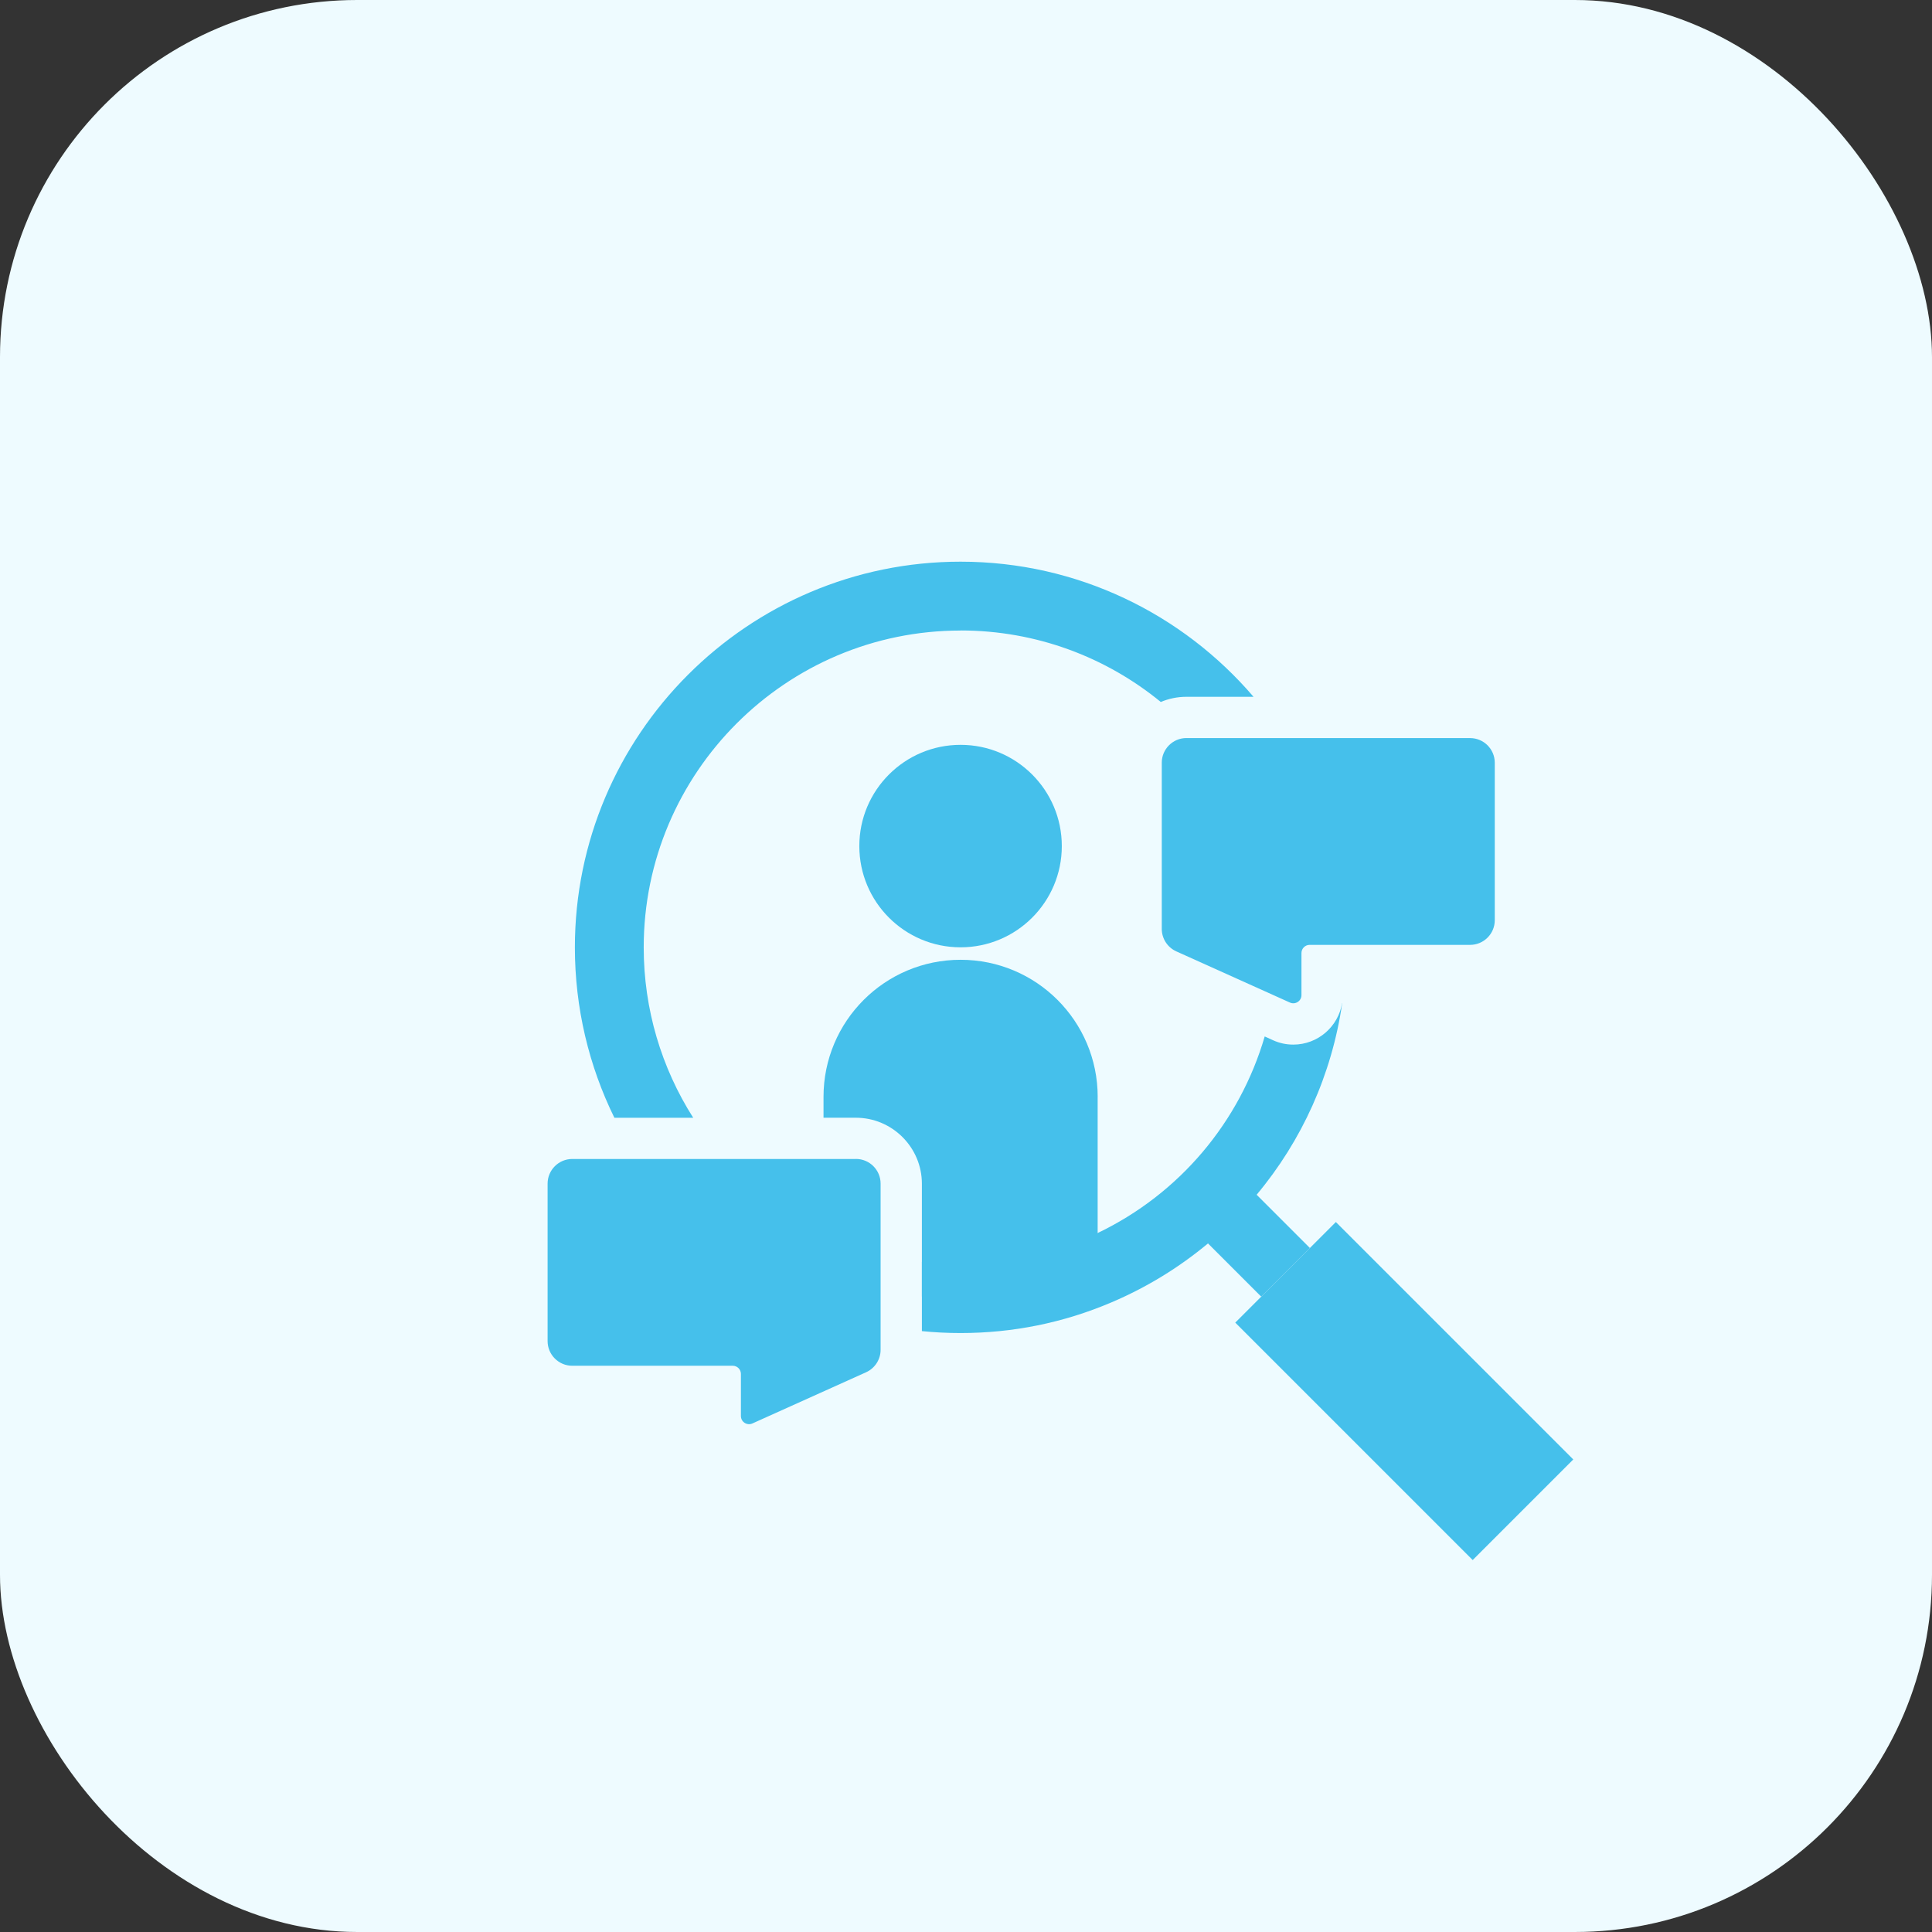
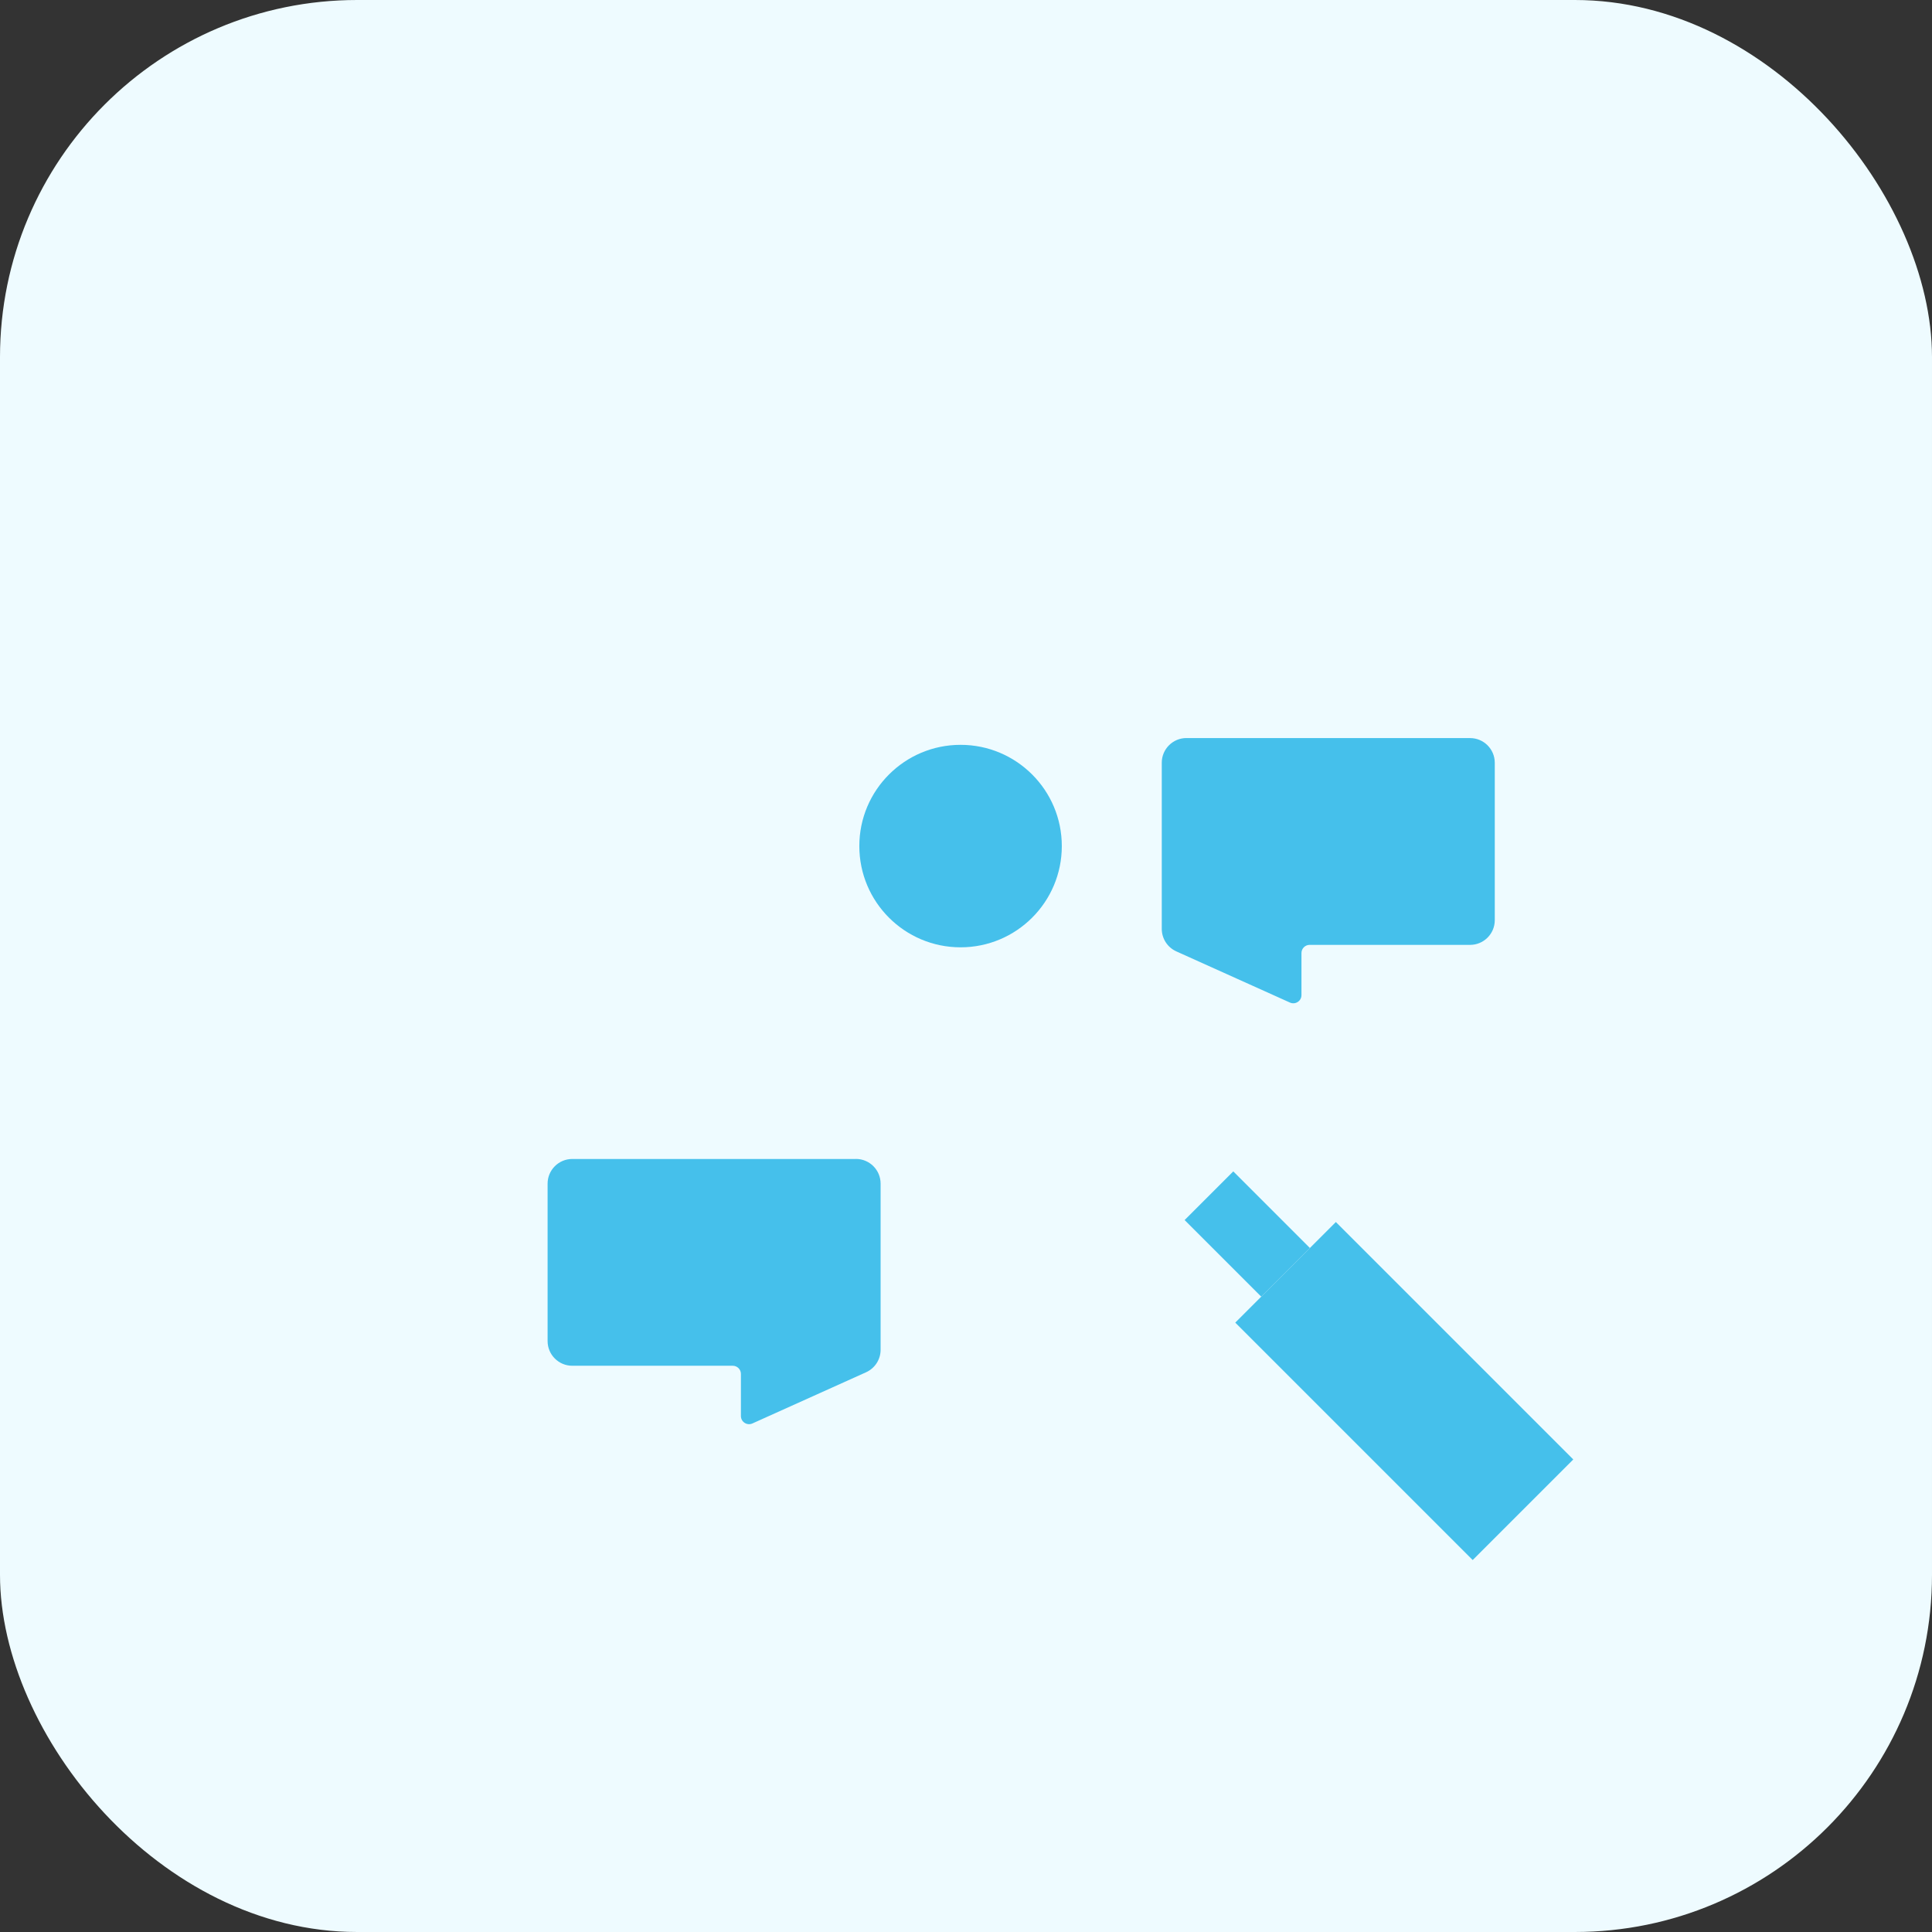
<svg xmlns="http://www.w3.org/2000/svg" id="Layer_1" viewBox="0 0 512 512">
  <rect x="0" y="0" width="512" height="512" fill="#333333" stroke="none" />
  <defs>
    <style>      .cls-1 {        fill: #45c0eb;      }      .cls-2 {        fill: #eefbff;      }    </style>
  </defs>
  <rect class="cls-2" y="0" width="512" height="512" rx="94.65" ry="94.65" />
  <g>
    <g>
-       <path class="cls-1" d="M254.56,167.08c20.1,0,38.59,7.1,53.06,18.95h.01c2.09-.89,4.39-1.37,6.8-1.37h17.77c-18.75-21.91-46.6-35.81-77.64-35.81-56.37,0-102.21,45.86-102.21,102.23,0,16,3.71,31.39,10.47,45.14h20.89c-8.4-13.21-13.12-28.76-13.12-45.14,0-46.31,37.68-83.98,83.97-83.98Z" />
-       <path class="cls-1" d="M355.67,265.83c-1.01,6.23-6.42,11-12.93,11-1.86,0-3.67-.38-5.38-1.16l-2.2-1c-6.59,22.58-22.49,41.66-44.28,52.1-1.17.57-2.36,1.11-3.56,1.62-10.36,4.4-21.38,6.64-32.76,6.64-3.45,0-6.87-.21-10.25-.62v18.35c3.38.34,6.81.51,10.25.51,13.84,0,27.27-2.72,39.89-8.09,9.46-4.01,18.07-9.32,25.68-15.66,4.71-3.93,9.01-8.25,12.89-12.9,11.99-14.33,19.94-31.87,22.68-50.79h-.04Z" />
-     </g>
+       </g>
    <g>
      <rect class="cls-1" x="321.42" y="312.68" width="18.24" height="28.71" transform="translate(-134.44 329.51) rotate(-45)" />
      <rect class="cls-1" x="353.3" y="324.15" width="37.7" height="88.98" transform="translate(-151.67 371.12) rotate(-45)" />
    </g>
    <g>
-       <path class="cls-1" d="M290.89,290.67v46.13c-11.16,4.74-23.43,7.36-36.33,7.36-3.47,0-6.88-.19-10.25-.57v-29.89c0-9.64-7.86-17.49-17.5-17.49h-8.57v-5.53c0-20.07,16.26-36.33,36.33-36.33s36.33,16.26,36.33,36.33Z" />
      <circle class="cls-1" cx="254.56" cy="224.22" r="26.83" />
    </g>
    <path class="cls-1" d="M226.82,307.14h-75.16c-3.61,0-6.54,2.93-6.54,6.54v41.72c0,3.61,2.93,6.54,6.54,6.54h42.53c1.19,0,2.16.97,2.16,2.16v11.16c0,1.57,1.62,2.61,3.05,1.97l30.11-13.56c2.35-1.06,3.86-3.39,3.86-5.97v-44.03c0-3.61-2.93-6.54-6.54-6.54Z" />
    <path class="cls-1" d="M314.43,195.6h75.16c3.61,0,6.54,2.93,6.54,6.54v41.72c0,3.61-2.93,6.54-6.54,6.54h-42.53c-1.19,0-2.16.97-2.16,2.16v11.16c0,1.57-1.62,2.61-3.05,1.97l-30.11-13.56c-2.35-1.06-3.86-3.39-3.86-5.97v-44.03c0-3.61,2.93-6.54,6.54-6.54Z" />
  </g>
</svg>